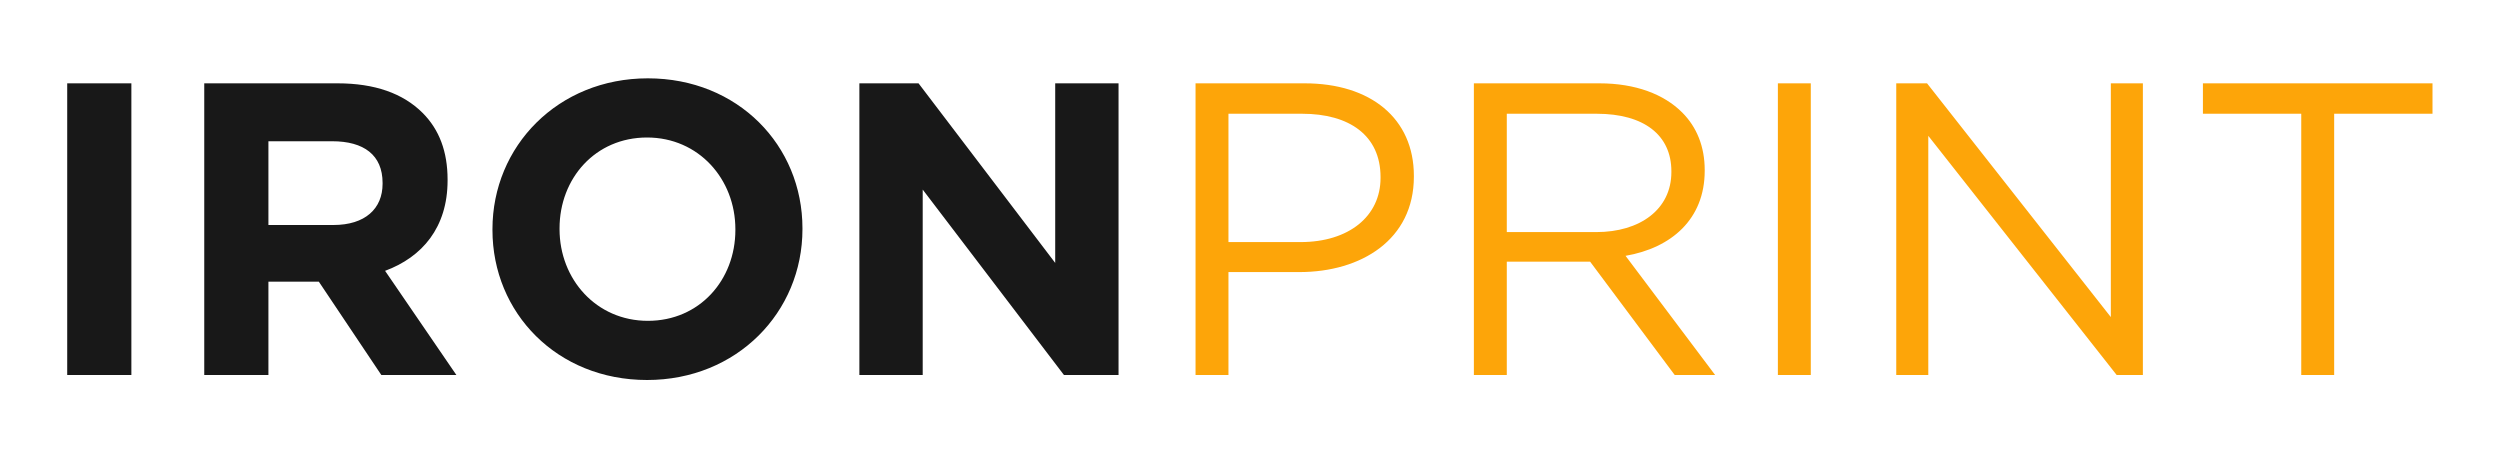
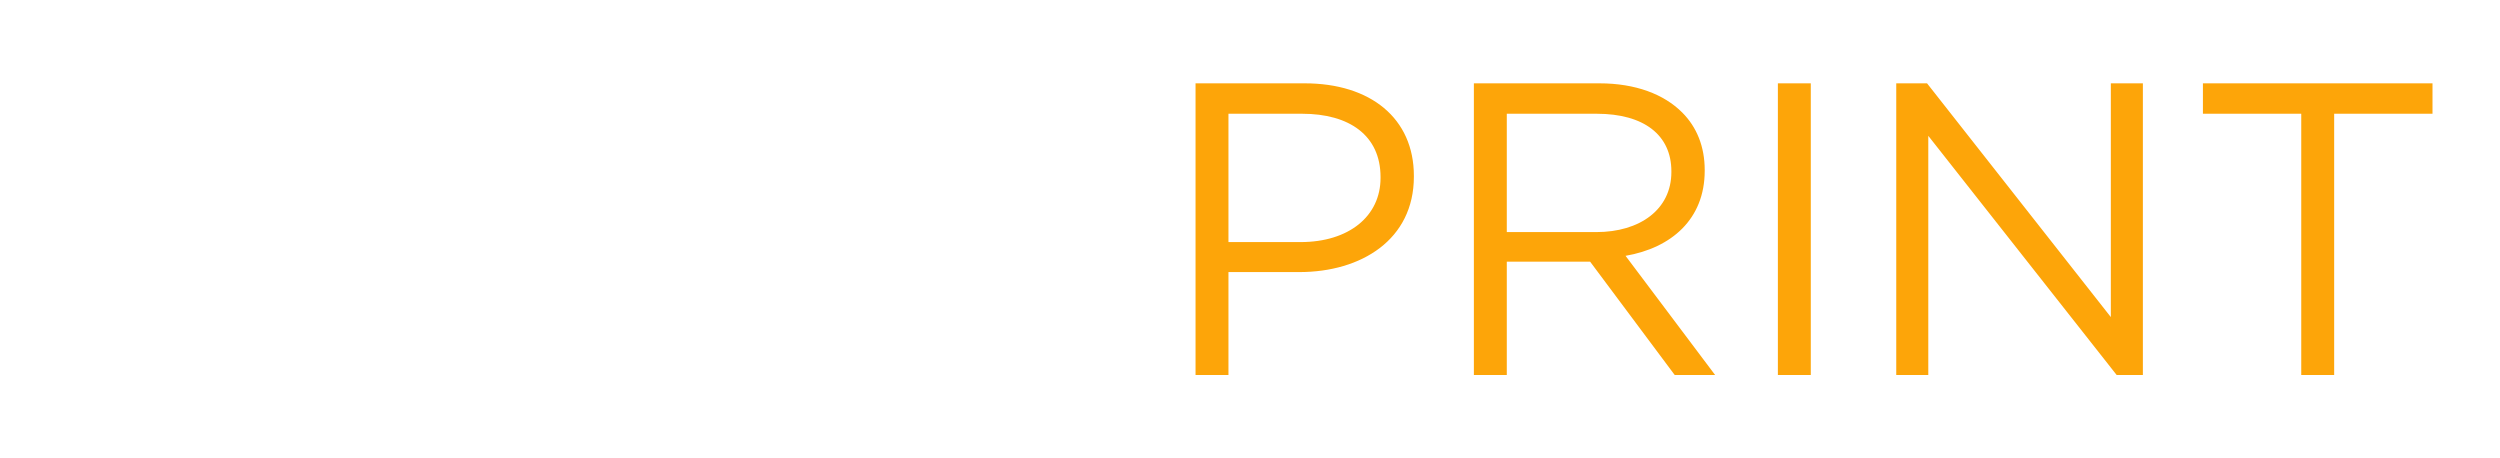
<svg xmlns="http://www.w3.org/2000/svg" width="60" height="11" viewBox="0 0 60 11" fill="none">
-   <path d="M1.613 9V2H3.153V9H1.613ZM4.902 9V2H8.102C8.992 2 9.672 2.24 10.143 2.71C10.543 3.11 10.742 3.64 10.742 4.31V4.33C10.742 5.46 10.133 6.17 9.242 6.5L10.953 9H9.152L7.652 6.76H6.442V9H4.902ZM6.442 5.4H8.002C8.762 5.4 9.182 5.01 9.182 4.41V4.39C9.182 3.72 8.732 3.39 7.973 3.39H6.442V5.4ZM15.529 9.12C13.369 9.12 11.819 7.51 11.819 5.52V5.5C11.819 3.51 13.389 1.88 15.549 1.88C17.709 1.88 19.259 3.49 19.259 5.48V5.5C19.259 7.49 17.689 9.12 15.529 9.12ZM15.549 7.7C16.789 7.7 17.649 6.72 17.649 5.52V5.5C17.649 4.3 16.769 3.3 15.529 3.3C14.289 3.3 13.429 4.28 13.429 5.48V5.5C13.429 6.7 14.309 7.7 15.549 7.7ZM20.625 9V2H22.045L25.325 6.31V2H26.845V9H25.535L22.145 4.55V9H20.625Z" fill="#181818" />
  <path d="M28.693 9V2H31.313C32.893 2 33.933 2.84 33.933 4.22V4.24C33.933 5.75 32.673 6.53 31.183 6.53H29.483V9H28.693ZM29.483 5.81H31.213C32.373 5.81 33.133 5.19 33.133 4.27V4.25C33.133 3.25 32.383 2.73 31.253 2.73H29.483V5.81ZM35.373 9V2H38.383C39.253 2 39.933 2.26 40.373 2.7C40.723 3.05 40.913 3.52 40.913 4.08V4.1C40.913 5.26 40.113 5.95 39.013 6.14L41.163 9H40.193L38.163 6.28H36.163V9H35.373ZM36.163 5.57H38.313C39.353 5.57 40.113 5.03 40.113 4.13V4.11C40.113 3.24 39.453 2.73 38.323 2.73H36.163V5.57ZM42.669 9V2H43.459V9H42.669ZM45.51 9V2H46.249L50.66 7.61V2H51.429V9H50.8L46.279 3.26V9H45.51ZM55.23 9V2.73H52.87V2H58.38V2.73H56.02V9H55.23Z" fill="#FDA509" />
</svg>